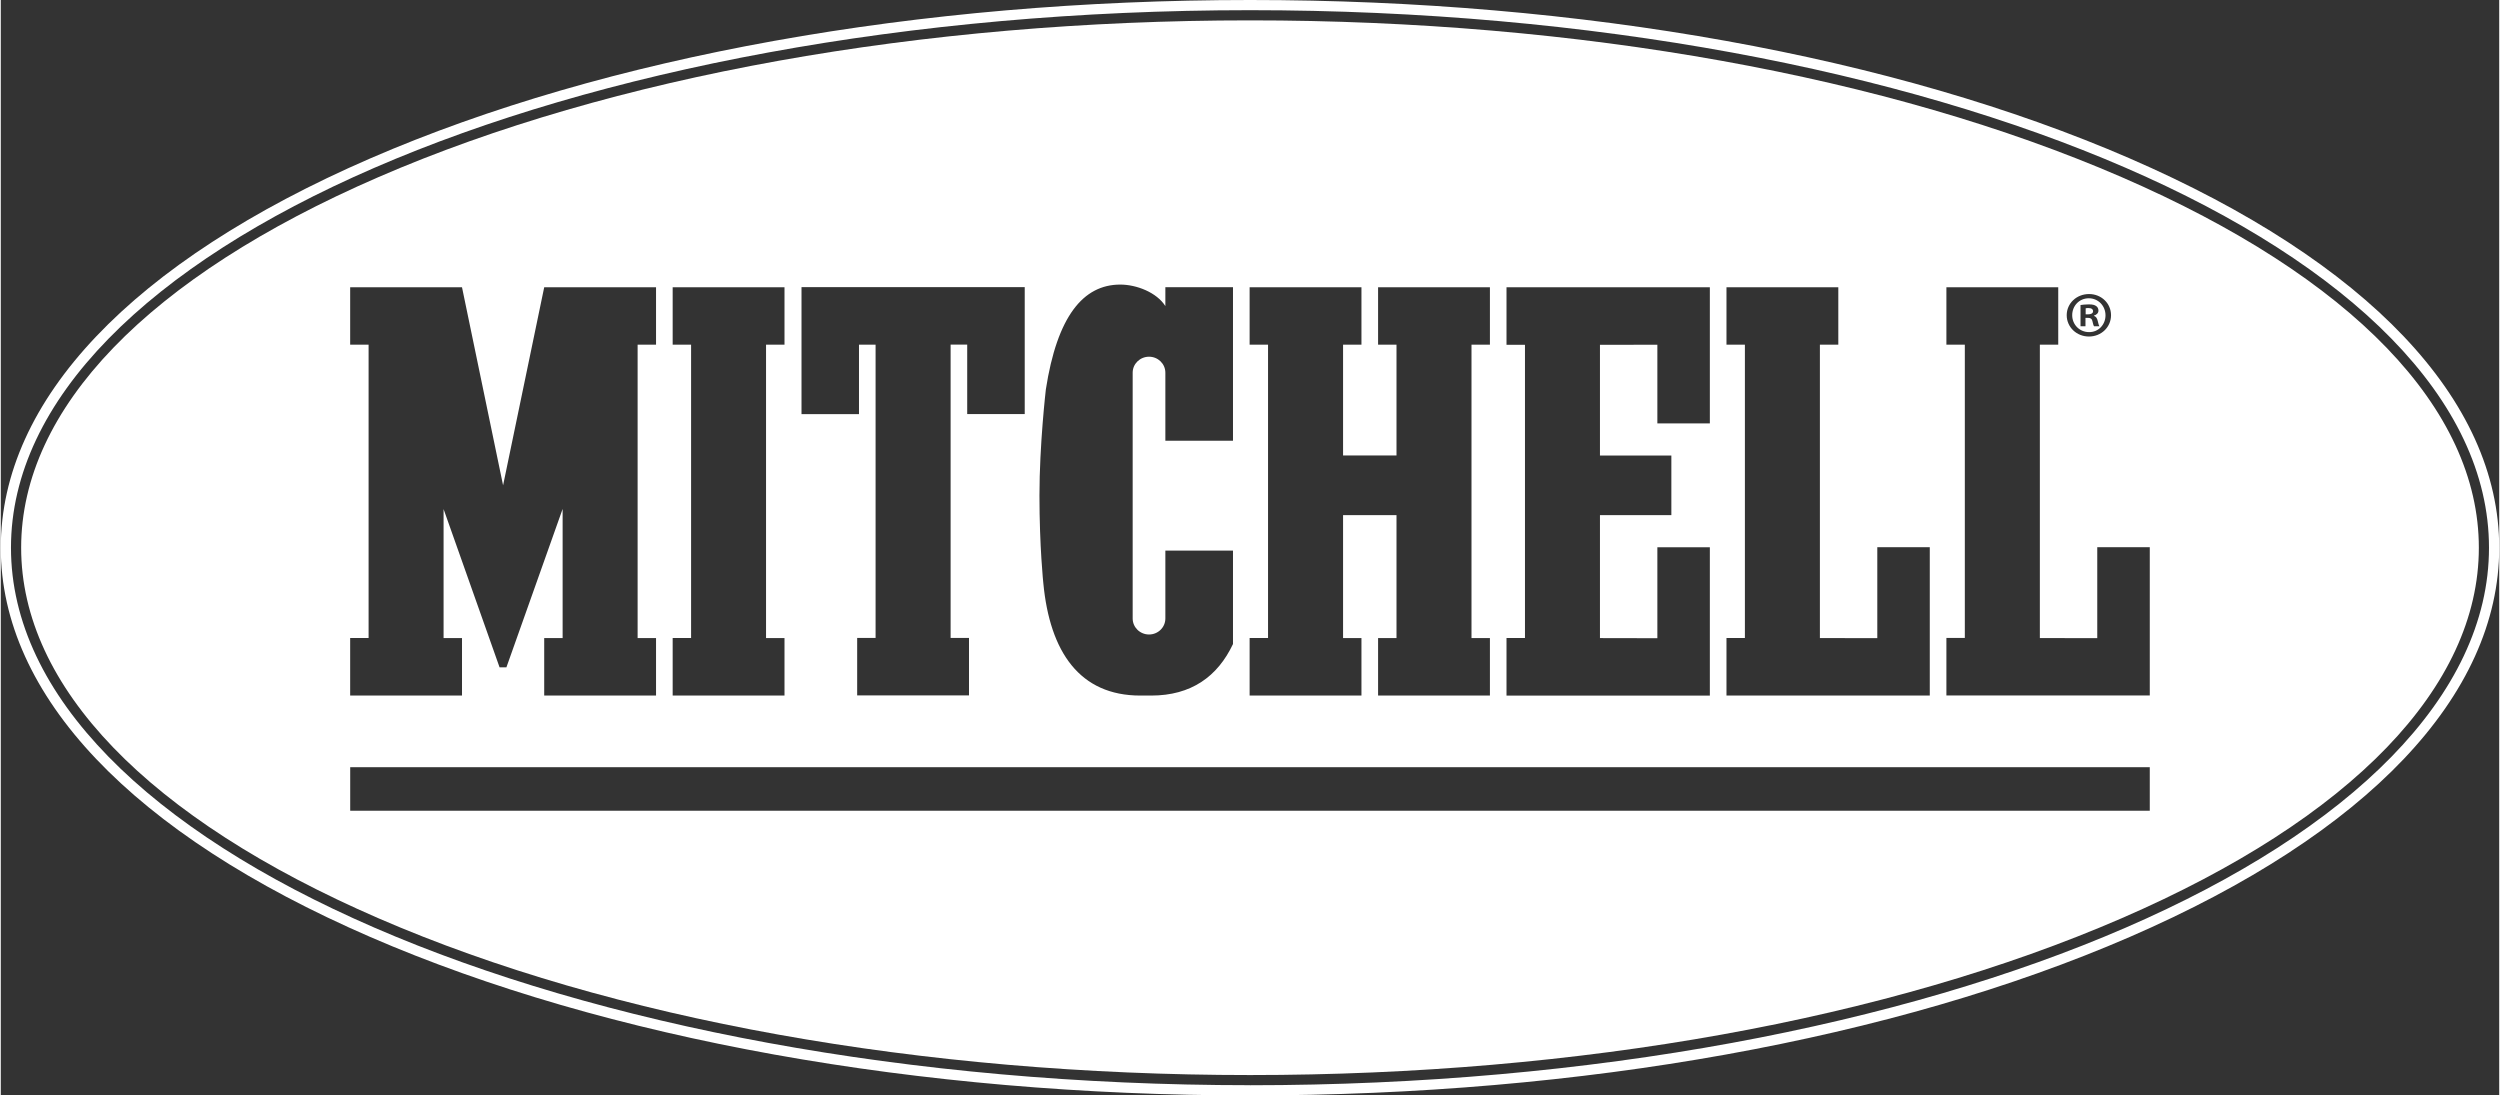
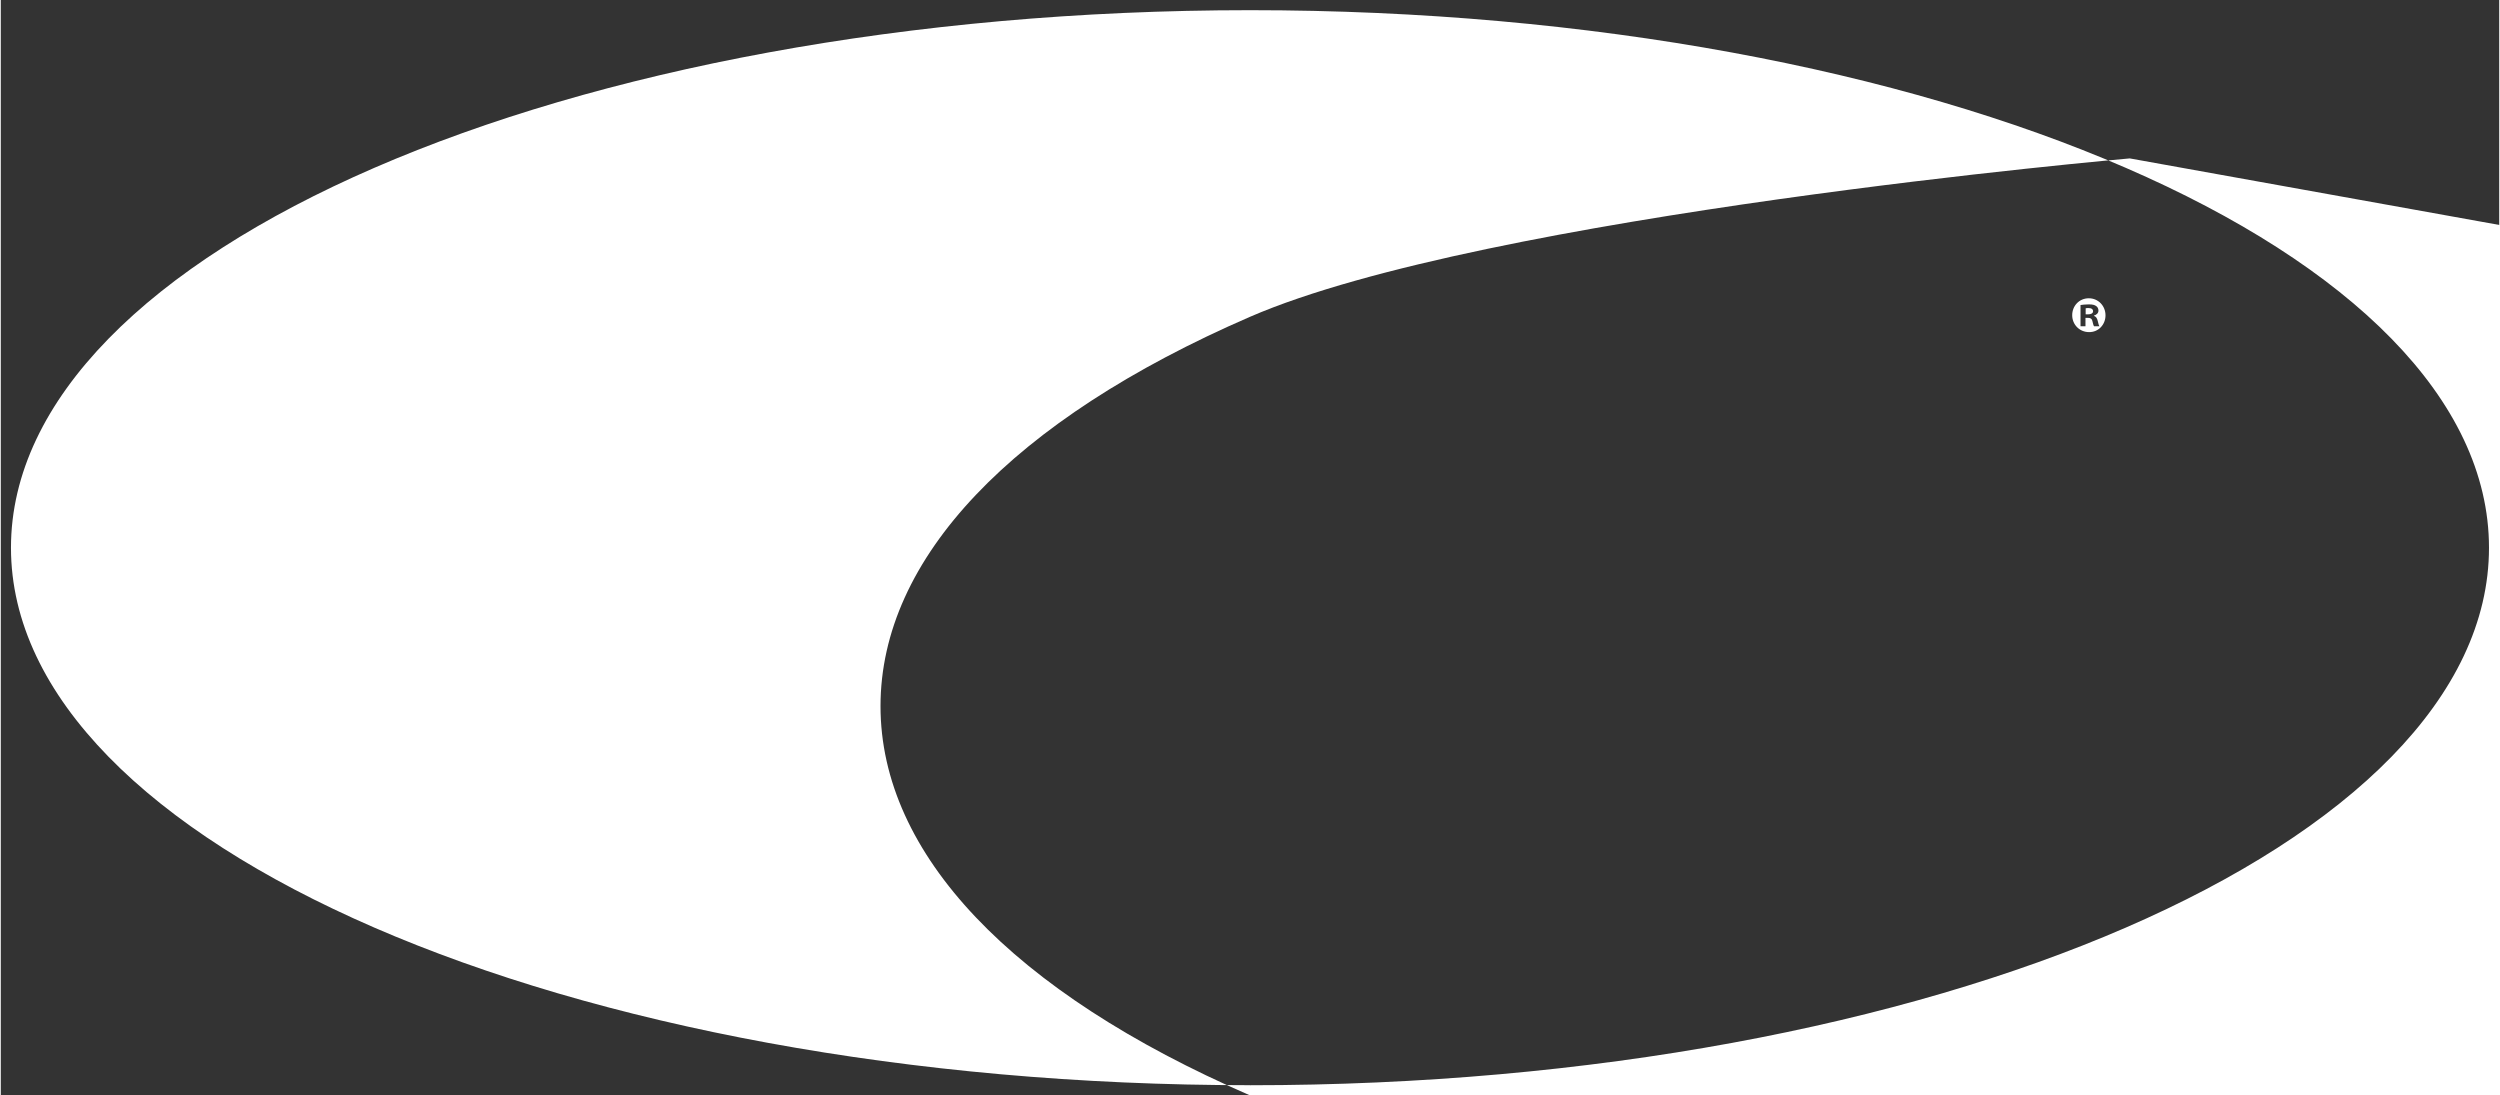
<svg xmlns="http://www.w3.org/2000/svg" height="287" viewBox="0 0 655.02 287.19" width="655">
  <rect x="0" y="0" width="655.02" height="287.19" fill="#333333" stroke="none" />
  <g fill="#fff">
-     <path d="m556.04 46.44c-61.1-26.5-142.25-41.1-228.52-41.1s-167.43 14.6-228.52 41.1c-60.4 26.2-93.66 60.7-93.66 97.16s33.27 70.94 93.66 97.14c61.1 26.51 142.25 41.11 228.52 41.11s167.42-14.6 228.52-41.11c60.38-26.2 93.64-60.69 93.64-97.14s-33.26-70.96-93.64-97.16zm-8.55 30.65c3.21 0 5.76 2.43 5.76 5.55s-2.55 5.59-5.79 5.59-5.83-2.47-5.83-5.59 2.59-5.55 5.87-5.55zm-95.06 90.18h4.83v-76.9h-4.83v-15.05h29.32v15.05h-4.83v76.91l15.05.03v-23.84h13.76v38.89h-53.3v-15.08zm-57.67 0h4.84v-76.87h-4.84v-15.08h53.31v35.68h-13.76v-20.62l-15.05.02v29.02h18.72v15.64h-18.72v32.23l15.05.03v-23.84h13.76v38.89h-53.31v-15.08zm-67.35 0h4.83v-76.9h-4.83v-15.05h29.32v15.05h-4.82v29.04h14.01v-29.04h-4.83v-15.05h29.32v15.05h-4.83v76.91h4.83v15.07h-29.32v-15.07h4.83v-32.23h-14.01v32.23h4.82v15.07h-29.32v-15.07zm-53.43-65.12c2.96-19.23 9.8-27.54 19.52-27.54 4.27 0 9.56 2.06 11.82 5.64v-4.95h17.73v40.25h-17.73v-17.84c0-2.32-1.92-4.19-4.28-4.19s-4.29 1.87-4.29 4.19v64.45c0 2.32 1.93 4.19 4.29 4.19s4.28-1.87 4.28-4.19v-17.8h17.73v24.49c-4.04 8.55-10.98 13.51-21.44 13.51h-2.86c-15.85 0-23.7-11.37-25.42-29.42 0 0-1.02-9.57-1.02-23s1.67-27.77 1.67-27.77zm-64.06-26.87h58.53v33.27h-15.08v-18.2h-4.35v76.9h4.82v15.07h-29.32v-15.07h4.83v-76.88h-4.35v18.2h-15.07v-33.27zm-33.77 91.98h4.83v-76.89h-4.83v-15.05h29.32v15.05h-4.84v76.91h4.84v15.07h-29.32v-15.07zm-84.55 0h4.83v-76.89h-4.83v-15.05h29.32l10.77 51.92 10.78-51.92h29.32v15.05h-4.83v76.91h4.83v15.07h-29.32v-15.07h4.83v-33.85l-14.74 41.53h-1.79l-14.68-41.49v33.81h4.83v15.07h-29.32v-15.07zm471.8 45.29h-471.79v-11.41h471.8v11.41zm0-30.22h-53.31v-15.08h4.83v-76.88h-4.83v-15.05h29.32v15.05h-4.82v76.91l15.05.03v-23.84h13.77v38.89z" />
    <path d="m548.54 81.6c0-.51-.39-.84-1.21-.84-.35 0-.58.03-.73.06v1.59h.62c.73 0 1.32-.23 1.32-.81z" />
    <path d="m547.49 87.07c2.46.04 4.31-1.96 4.31-4.4s-1.86-4.47-4.38-4.47-4.35 2-4.35 4.44 1.9 4.43 4.42 4.43zm-2.24-7.1c.51-.07 1.23-.17 2.17-.17 1.07 0 1.55.17 1.93.44.35.24.6.64.6 1.19 0 .67-.52 1.11-1.19 1.32v.06c.56.17.84.62 1.01 1.36.18.84.31 1.16.42 1.36h-1.39c-.18-.2-.26-.68-.44-1.36-.1-.57-.46-.84-1.17-.84h-.64v2.2h-1.3z" />
-     <path d="m558.16 41.53c-61.74-26.78-143.66-41.53-230.64-41.53s-168.9 14.75-230.65 41.53c-62.47 27.11-96.87 63.35-96.87 102.07s34.4 74.95 96.87 102.05c61.76 26.79 143.67 41.54 230.65 41.54s168.89-14.75 230.63-41.54c62.46-27.1 96.87-63.34 96.87-102.05s-34.41-74.96-96.87-102.07zm-230.63 242.98c-179.1.01-324.86-63.21-324.86-140.91s145.76-140.93 324.85-140.93 324.82 63.21 324.82 140.93-145.71 140.92-324.82 140.92z" />
+     <path d="m558.16 41.53s-168.9 14.75-230.65 41.53c-62.47 27.11-96.87 63.35-96.87 102.07s34.4 74.95 96.87 102.05c61.76 26.79 143.67 41.54 230.65 41.54s168.89-14.75 230.63-41.54c62.46-27.1 96.87-63.34 96.87-102.05s-34.41-74.96-96.87-102.07zm-230.63 242.98c-179.1.01-324.86-63.21-324.86-140.91s145.76-140.93 324.85-140.93 324.82 63.21 324.82 140.93-145.71 140.92-324.82 140.92z" />
  </g>
</svg>